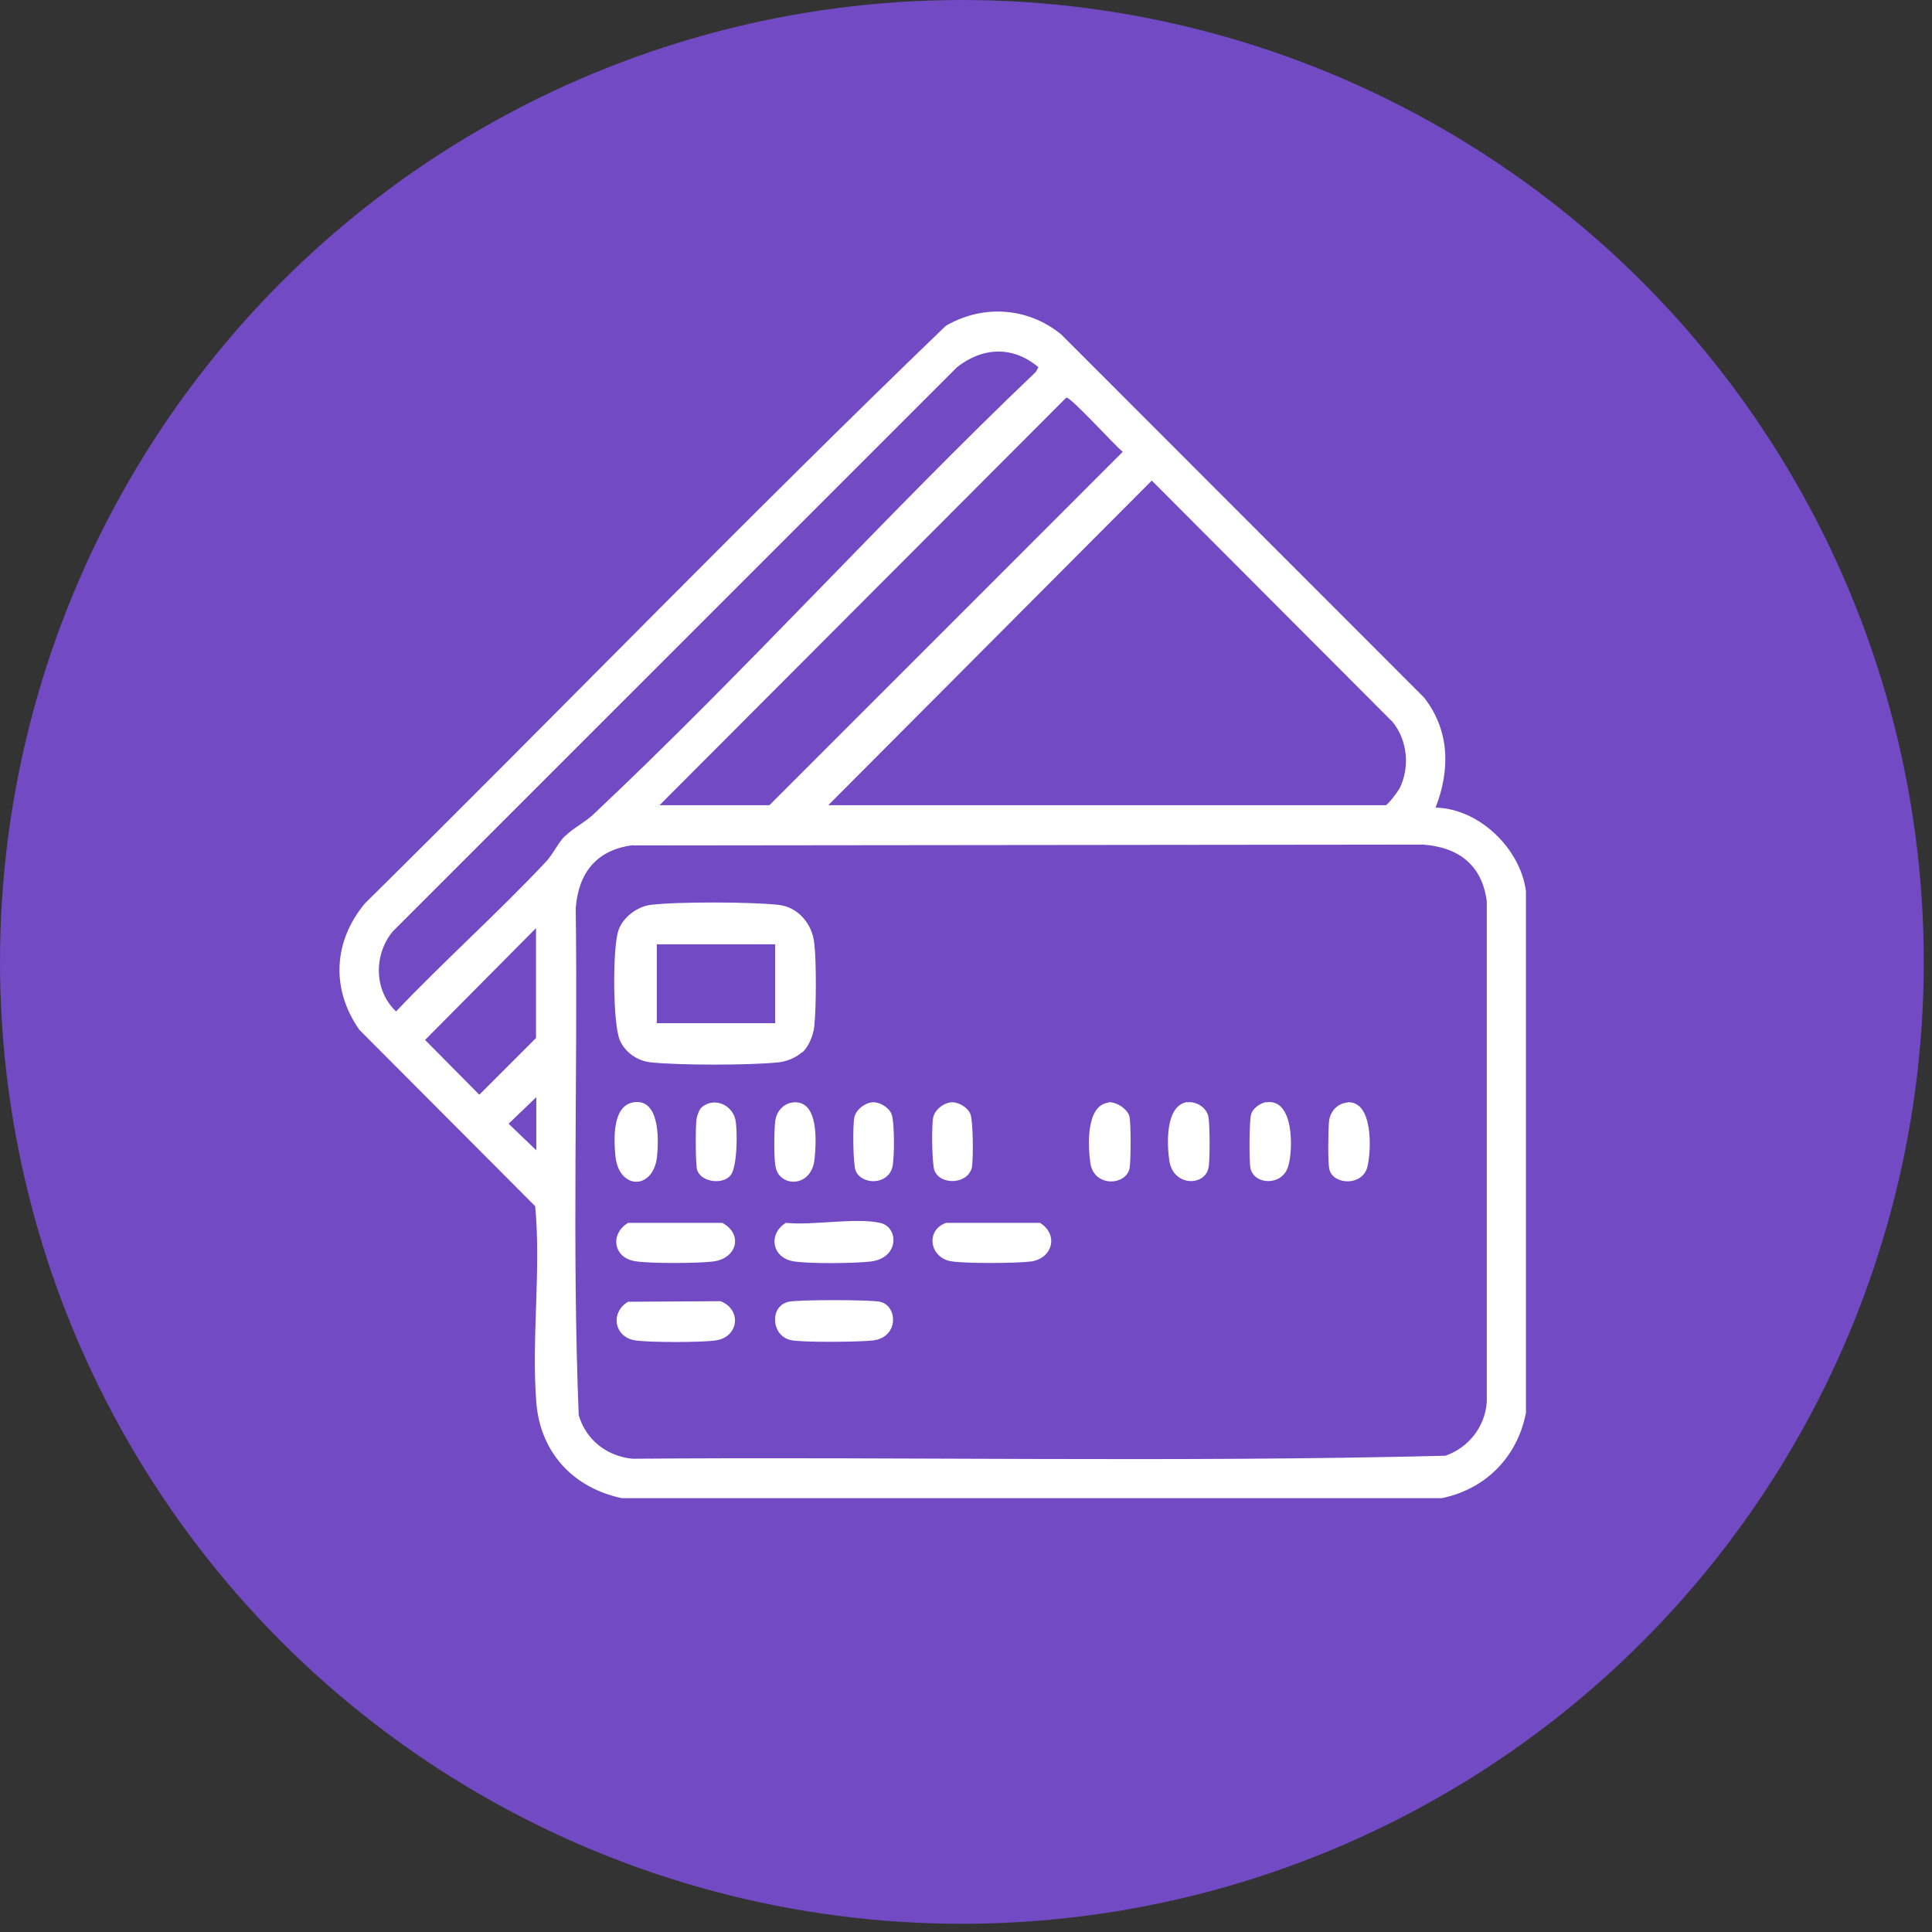
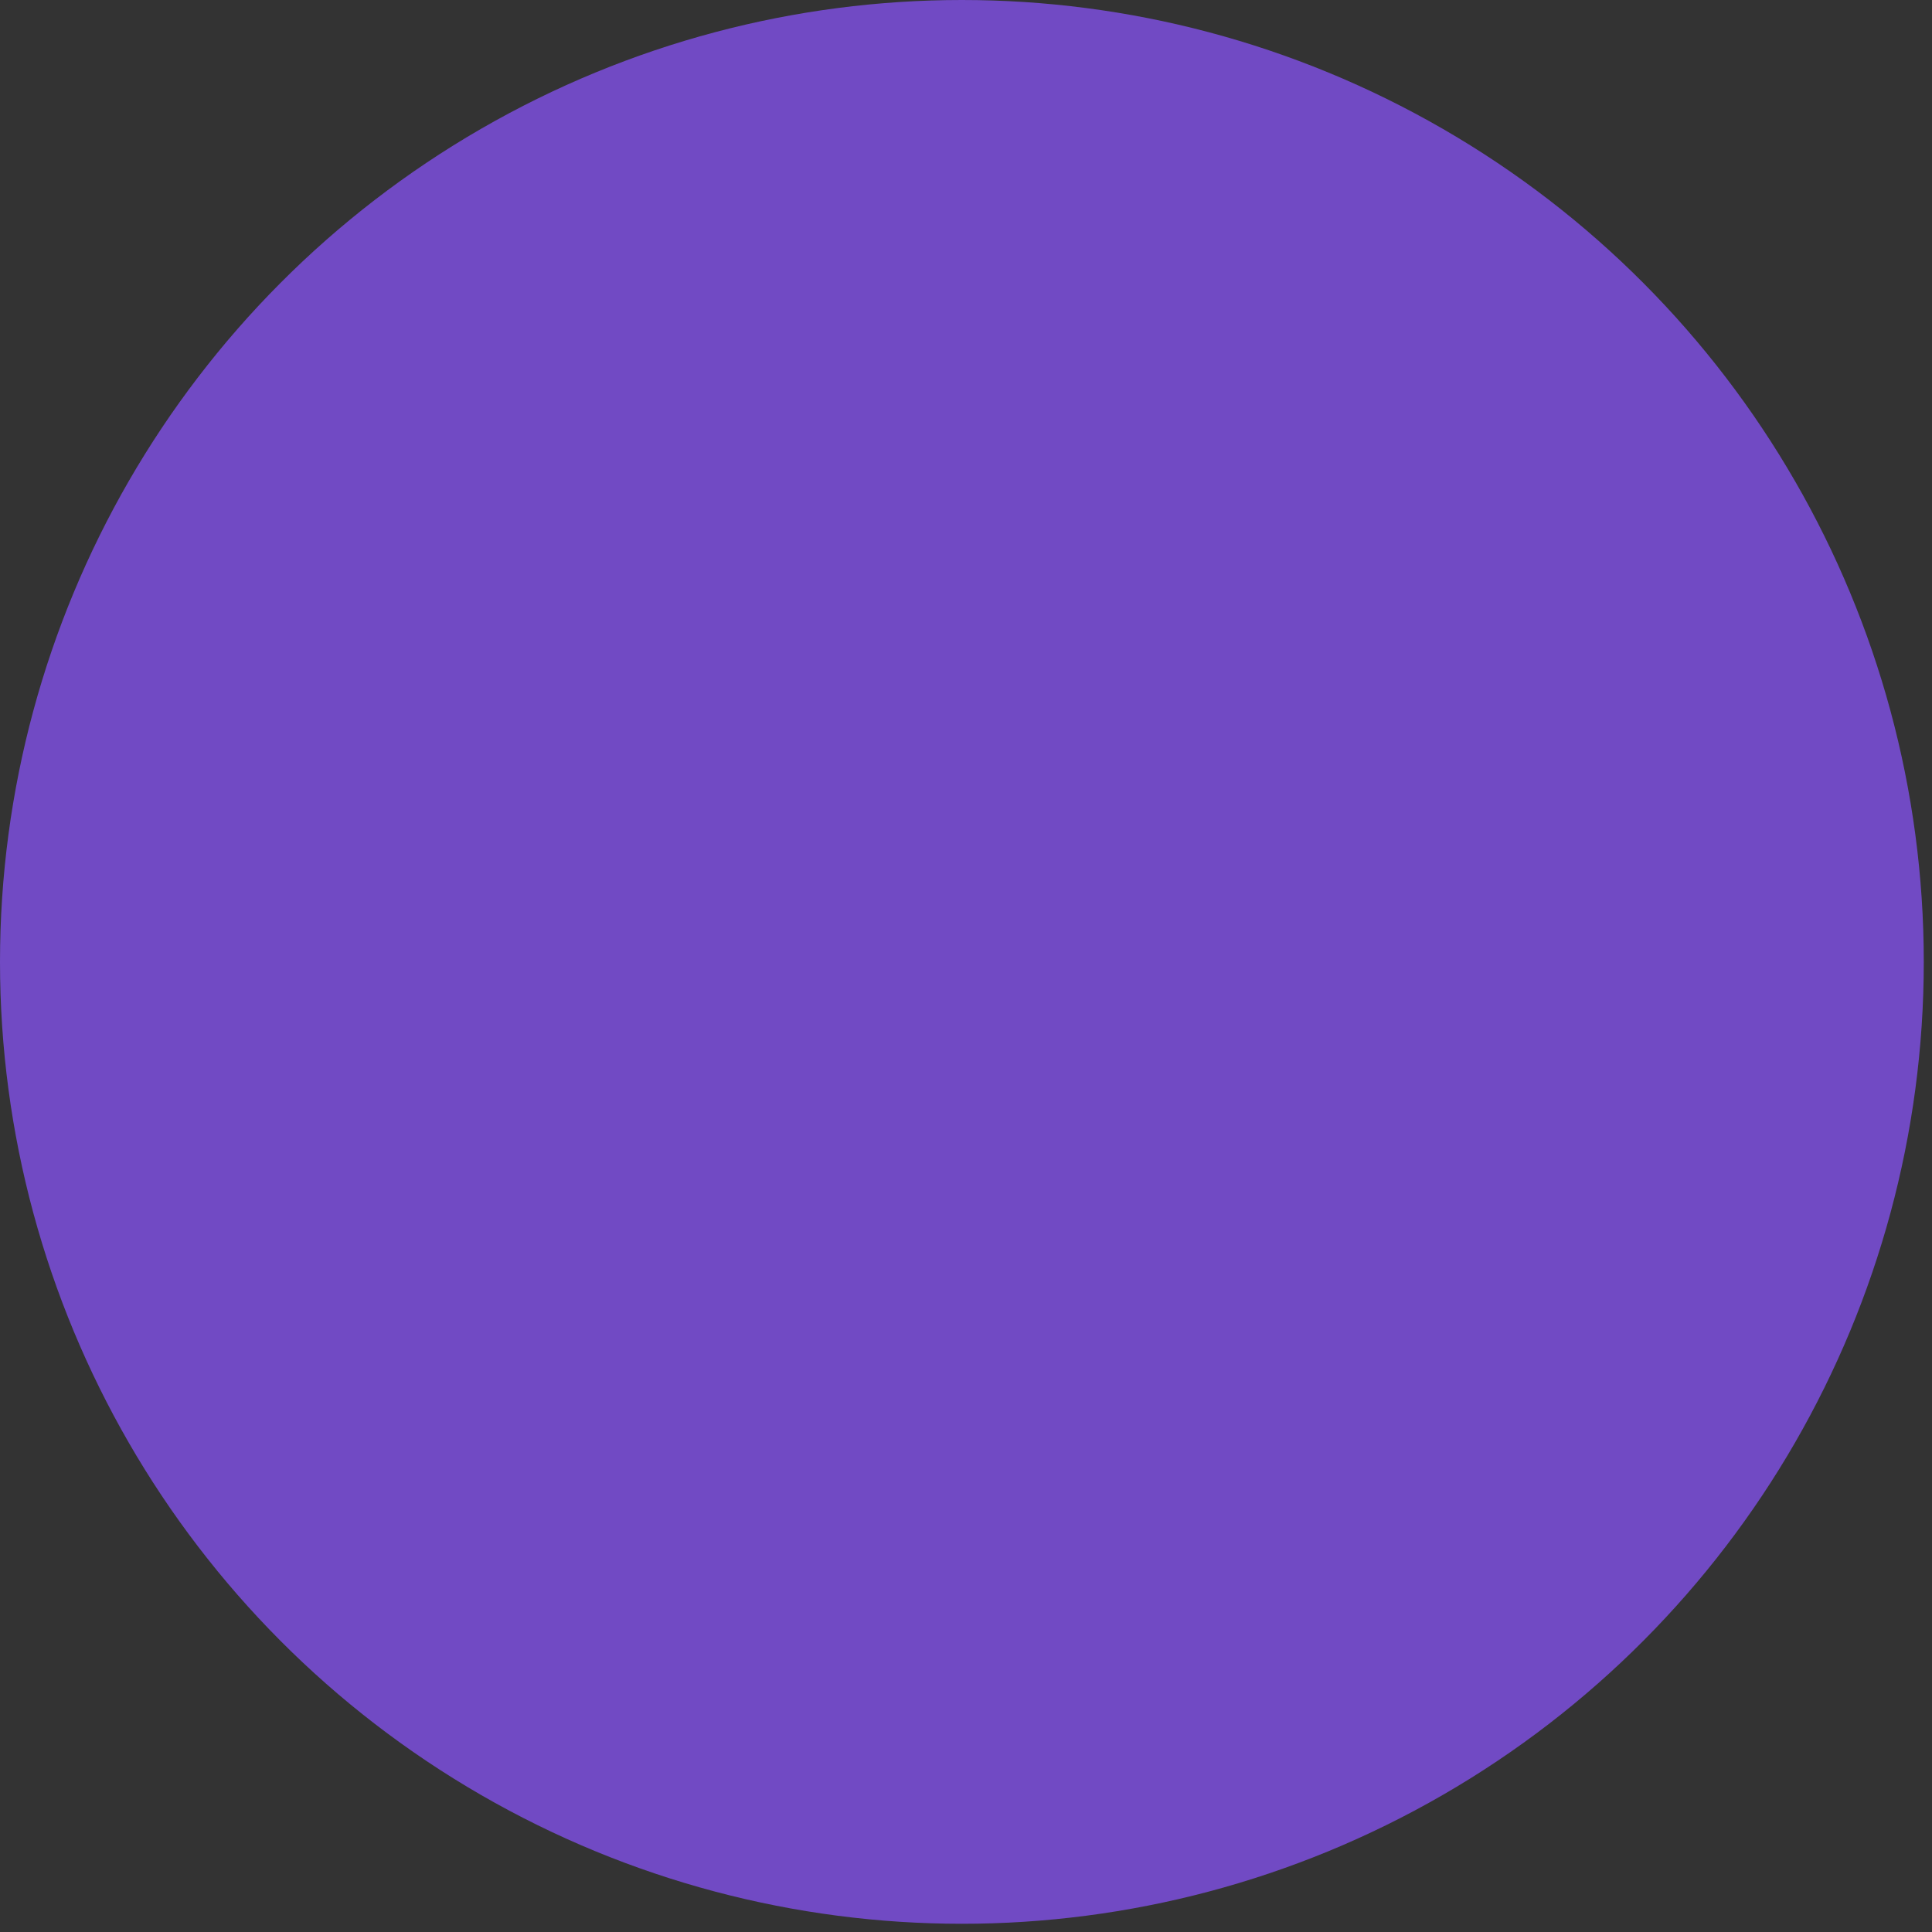
<svg xmlns="http://www.w3.org/2000/svg" width="71" height="71" viewBox="0 0 71 71" fill="none">
  <rect x="0" y="0" width="71" height="71" fill="#333333" stroke="none" />
  <circle cx="35.349" cy="35.349" r="35.349" fill="#714AC4" />
  <g clip-path="url(#clip0_289_4979)">
    <path d="M22.859 55.058C21.067 54.685 19.849 53.377 19.708 51.524C19.527 49.199 19.889 46.672 19.668 44.327L13.205 37.844C12.158 36.344 12.249 34.603 13.407 33.203C20.544 26.157 27.53 18.93 34.757 11.974C36.126 11.178 37.777 11.289 39.005 12.296L52.333 25.634C53.279 26.842 53.3 28.291 52.756 29.68C54.356 29.71 55.877 31.19 56.078 32.751V51.917C55.766 53.558 54.568 54.756 52.927 55.068H22.859V55.058ZM20.765 30.727C21.057 30.435 21.51 30.214 21.802 29.932C27.379 24.687 32.523 18.95 38.069 13.665L38.16 13.494C37.234 12.709 36.116 12.749 35.17 13.494L14.433 34.23C13.729 35.086 13.739 36.395 14.554 37.17C16.336 35.297 18.279 33.566 20.05 31.683C20.312 31.412 20.493 30.999 20.755 30.727H20.765ZM24.228 29.59H28.275L41.26 16.604C40.968 16.373 39.347 14.581 39.187 14.611L24.228 29.6V29.59ZM30.439 29.59H50.924C50.994 29.59 51.367 29.096 51.427 28.986C51.82 28.211 51.729 27.204 51.175 26.529L42.327 17.661L30.449 29.58L30.439 29.59ZM23.272 31.059C21.933 31.221 21.258 32.066 21.158 33.375C21.238 39.586 21.017 45.817 21.268 52.008C21.53 52.913 22.305 53.517 23.241 53.608C33.197 53.528 43.183 53.749 53.118 53.497C53.964 53.205 54.578 52.43 54.638 51.524V33.123C54.467 31.784 53.591 31.13 52.293 31.039L23.272 31.07V31.059ZM19.708 34.099L15.621 38.217L17.614 40.23L19.698 38.146V34.099H19.708ZM19.708 42.283V40.32L18.691 41.297L19.708 42.273V42.283Z" fill="white" />
    <path d="M29.473 38.669C29.251 38.87 28.909 39.011 28.607 39.041C27.54 39.152 24.973 39.152 23.916 39.041C23.433 38.991 22.97 38.679 22.778 38.226C22.517 37.612 22.507 34.823 22.728 34.189C22.889 33.716 23.413 33.313 23.916 33.253C24.892 33.132 27.62 33.142 28.607 33.253C29.332 33.333 29.845 33.947 29.925 34.662C30.006 35.377 29.996 37.028 29.925 37.722C29.885 38.054 29.724 38.457 29.483 38.679L29.473 38.669ZM28.486 34.702H24.137V37.602H28.486V34.702Z" fill="white" />
    <path d="M34.767 44.94H38.22C38.915 45.372 38.683 46.248 37.888 46.359C37.354 46.429 35.452 46.439 34.938 46.349C34.163 46.208 34.002 45.211 34.767 44.94Z" fill="white" />
    <path d="M28.889 44.94C29.875 45.041 31.425 44.739 32.342 44.94C33.036 45.091 33.056 46.228 32.009 46.359C31.436 46.43 29.684 46.45 29.14 46.349C28.365 46.208 28.224 45.343 28.879 44.94H28.889Z" fill="white" />
    <path d="M28.969 47.84C29.322 47.759 31.989 47.759 32.342 47.84C32.986 47.981 33.046 49.128 32.1 49.259C31.637 49.319 29.473 49.34 29.06 49.249C28.335 49.088 28.275 47.991 28.98 47.84H28.969Z" fill="white" />
    <path d="M23.091 47.839L26.483 47.818C27.278 48.141 27.137 49.137 26.312 49.258C25.809 49.338 23.846 49.338 23.342 49.258C22.557 49.137 22.416 48.211 23.101 47.828L23.091 47.839Z" fill="white" />
    <path d="M23.09 44.94H26.543C27.318 45.352 27.087 46.248 26.211 46.359C25.647 46.429 23.886 46.439 23.342 46.349C22.527 46.218 22.416 45.342 23.08 44.94H23.09Z" fill="white" />
    <path d="M23.272 40.51C24.248 40.349 24.208 41.869 24.147 42.493C24.017 43.741 22.748 43.741 22.617 42.493C22.557 41.879 22.496 40.631 23.282 40.51H23.272Z" fill="white" />
    <path d="M34.938 40.511C35.21 40.48 35.563 40.692 35.663 40.944C35.764 41.195 35.774 42.615 35.714 42.907C35.573 43.52 34.576 43.571 34.344 43.027C34.244 42.786 34.234 41.346 34.294 41.064C34.355 40.782 34.667 40.541 34.938 40.511Z" fill="white" />
    <path d="M29.141 40.512C30.097 40.421 29.997 41.961 29.936 42.585C29.835 43.652 28.668 43.642 28.507 42.907C28.436 42.605 28.446 41.559 28.487 41.216C28.527 40.854 28.779 40.552 29.151 40.512H29.141Z" fill="white" />
    <path d="M32.04 40.511C32.312 40.48 32.664 40.692 32.765 40.944C32.876 41.225 32.876 42.554 32.795 42.886C32.634 43.551 31.678 43.561 31.446 43.027C31.345 42.786 31.335 41.346 31.396 41.064C31.456 40.782 31.768 40.541 32.04 40.511Z" fill="white" />
    <path d="M40.727 40.512C41.008 40.471 41.461 40.763 41.512 41.055C41.562 41.297 41.562 42.676 41.512 42.928C41.391 43.572 40.213 43.642 40.072 42.756C39.982 42.132 39.901 40.632 40.727 40.522V40.512Z" fill="white" />
-     <path d="M25.789 40.691C26.242 40.309 26.906 40.591 27.027 41.154C27.107 41.557 27.097 42.835 26.866 43.168C26.594 43.56 25.748 43.45 25.617 42.986C25.557 42.775 25.557 41.396 25.597 41.124C25.617 40.993 25.698 40.762 25.799 40.681L25.789 40.691Z" fill="white" />
    <path d="M49.505 40.51C50.471 40.43 50.401 42.292 50.249 42.886C50.068 43.591 49.021 43.55 48.86 42.997C48.79 42.775 48.81 41.517 48.84 41.225C48.87 40.873 49.132 40.551 49.505 40.52V40.51Z" fill="white" />
    <path d="M43.626 40.51C43.958 40.46 44.351 40.701 44.411 41.054C44.462 41.356 44.472 42.634 44.411 42.916C44.28 43.6 43.113 43.611 42.972 42.654C42.881 42.04 42.821 40.631 43.626 40.5V40.51Z" fill="white" />
    <path d="M46.525 40.511C47.552 40.34 47.532 42.242 47.34 42.866C47.119 43.601 46.072 43.551 45.951 42.917C45.901 42.655 45.911 41.236 45.971 40.974C46.022 40.742 46.303 40.541 46.525 40.501V40.511Z" fill="white" />
  </g>
  <defs>
    <clipPath id="clip0_289_4979">
-       <rect width="43.607" height="43.607" fill="white" transform="translate(12.471 11.449)" />
-     </clipPath>
+       </clipPath>
  </defs>
</svg>